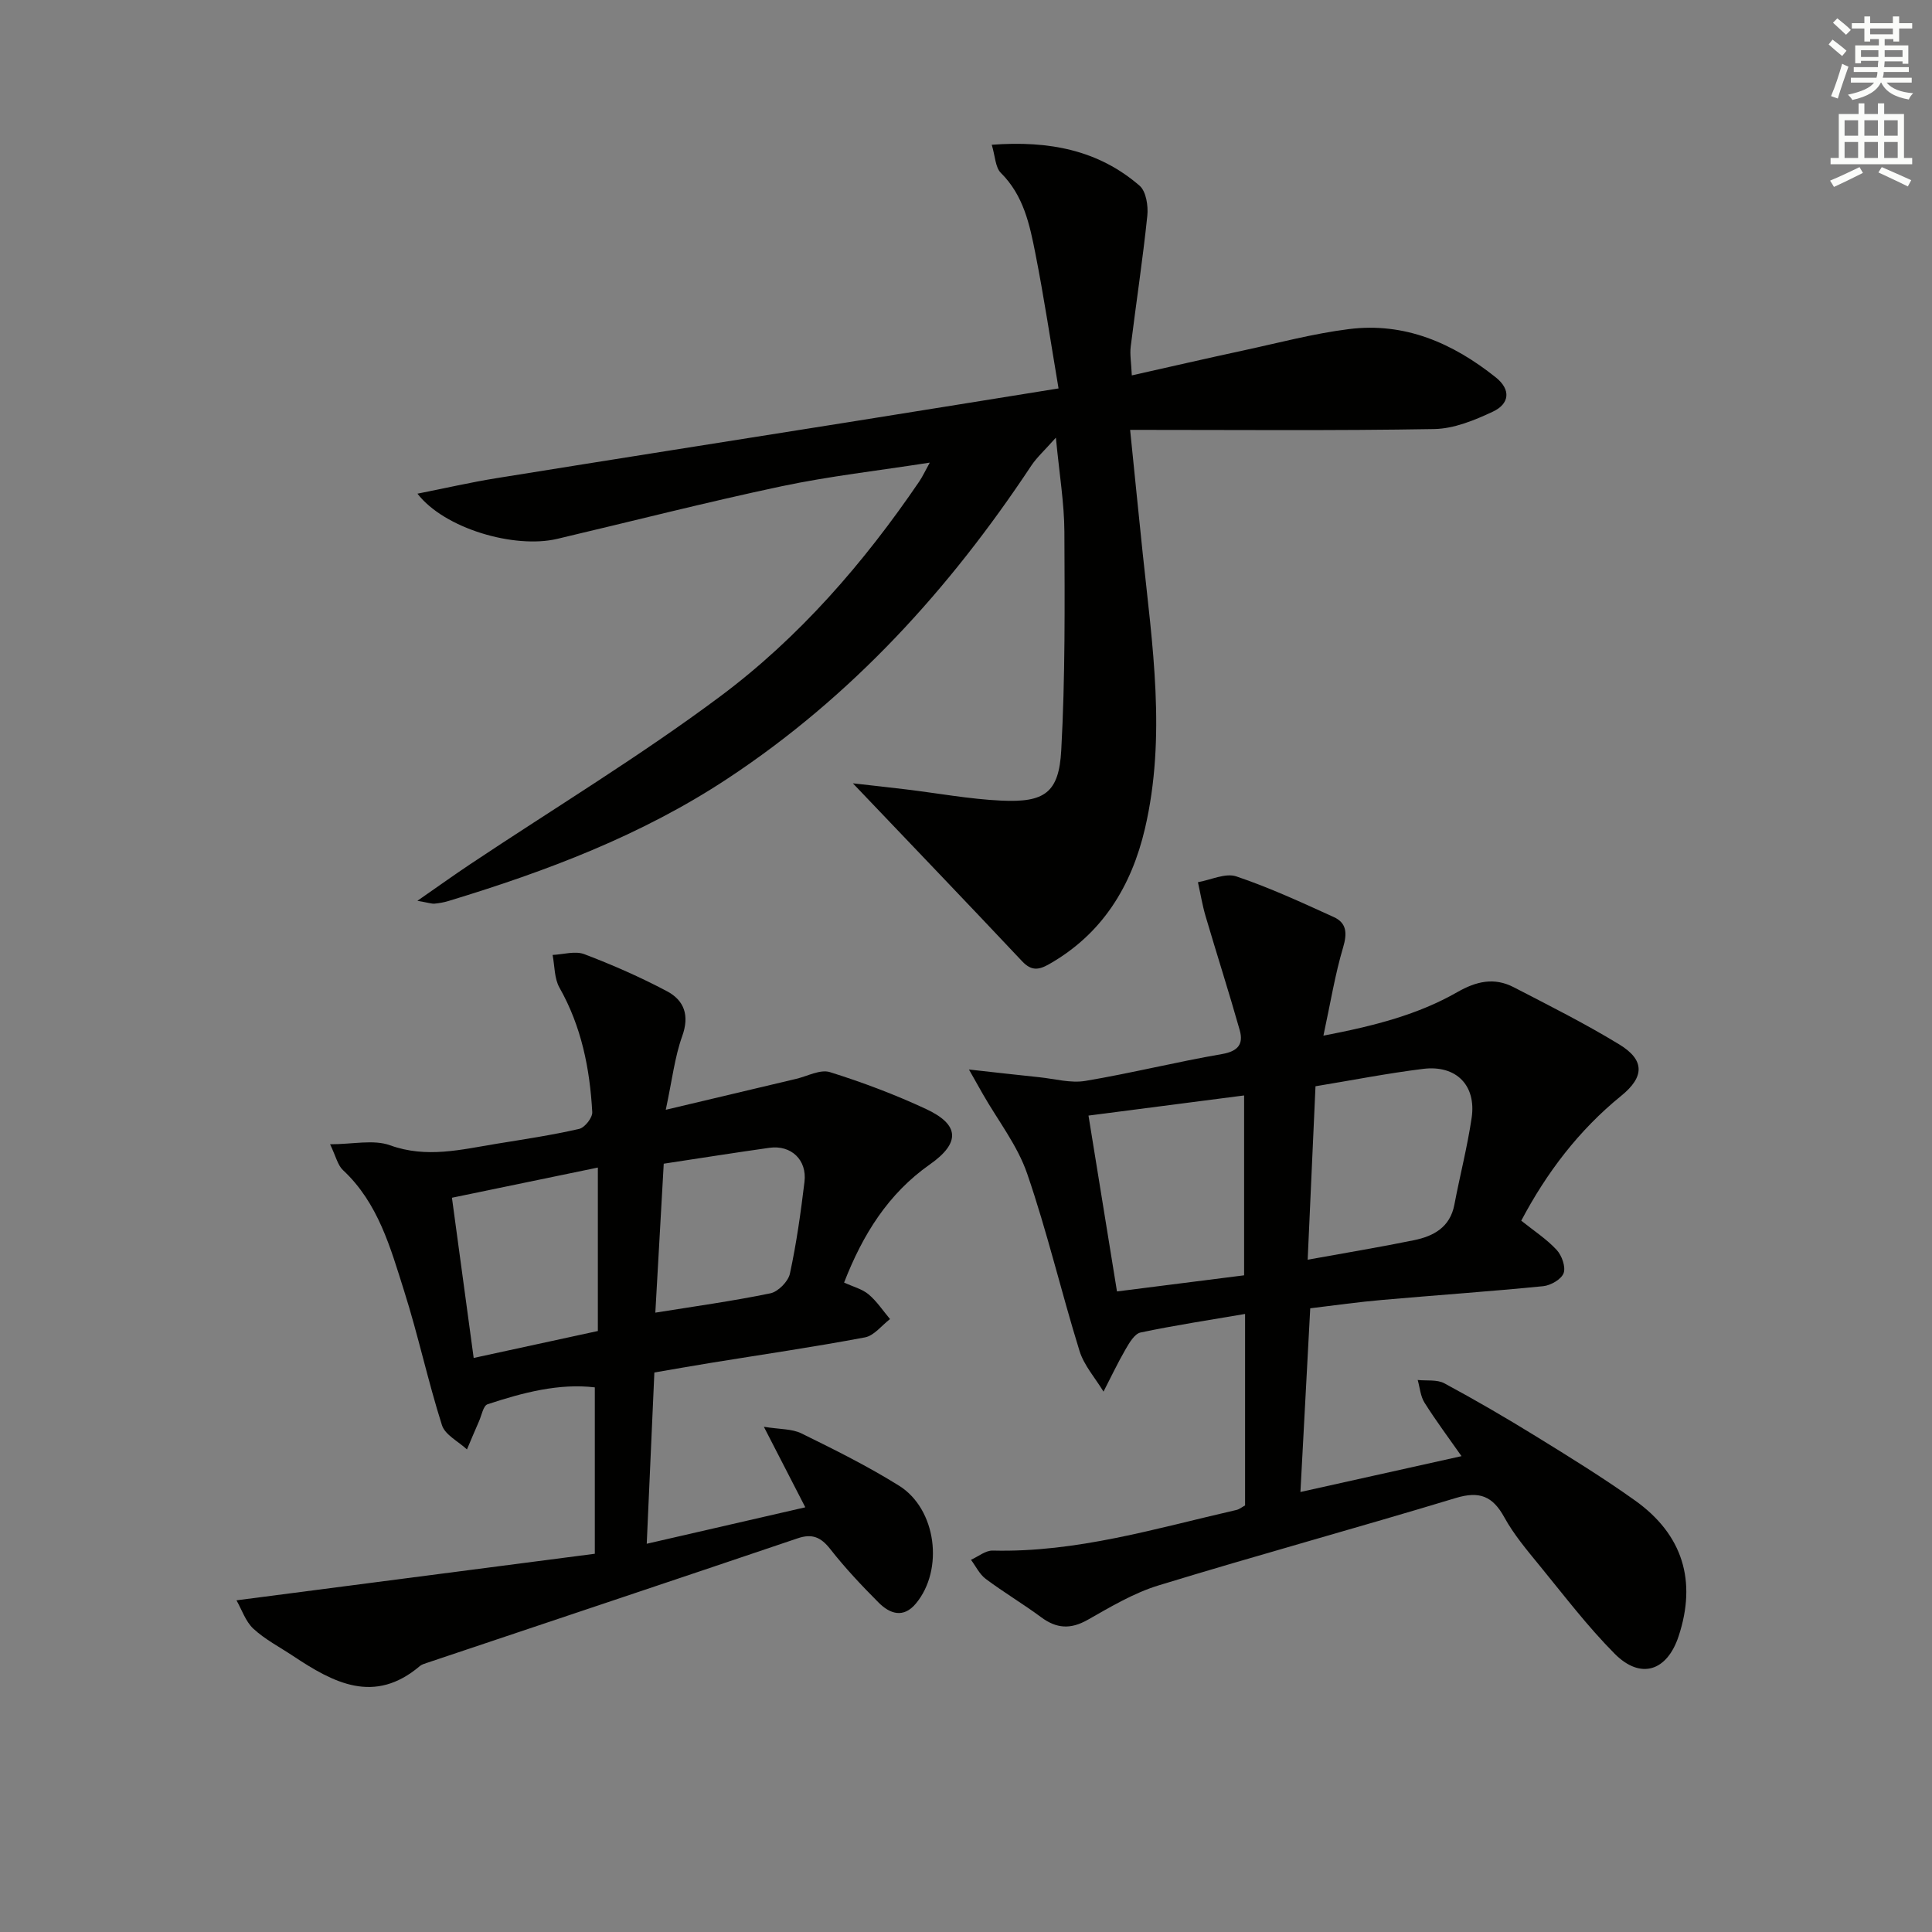
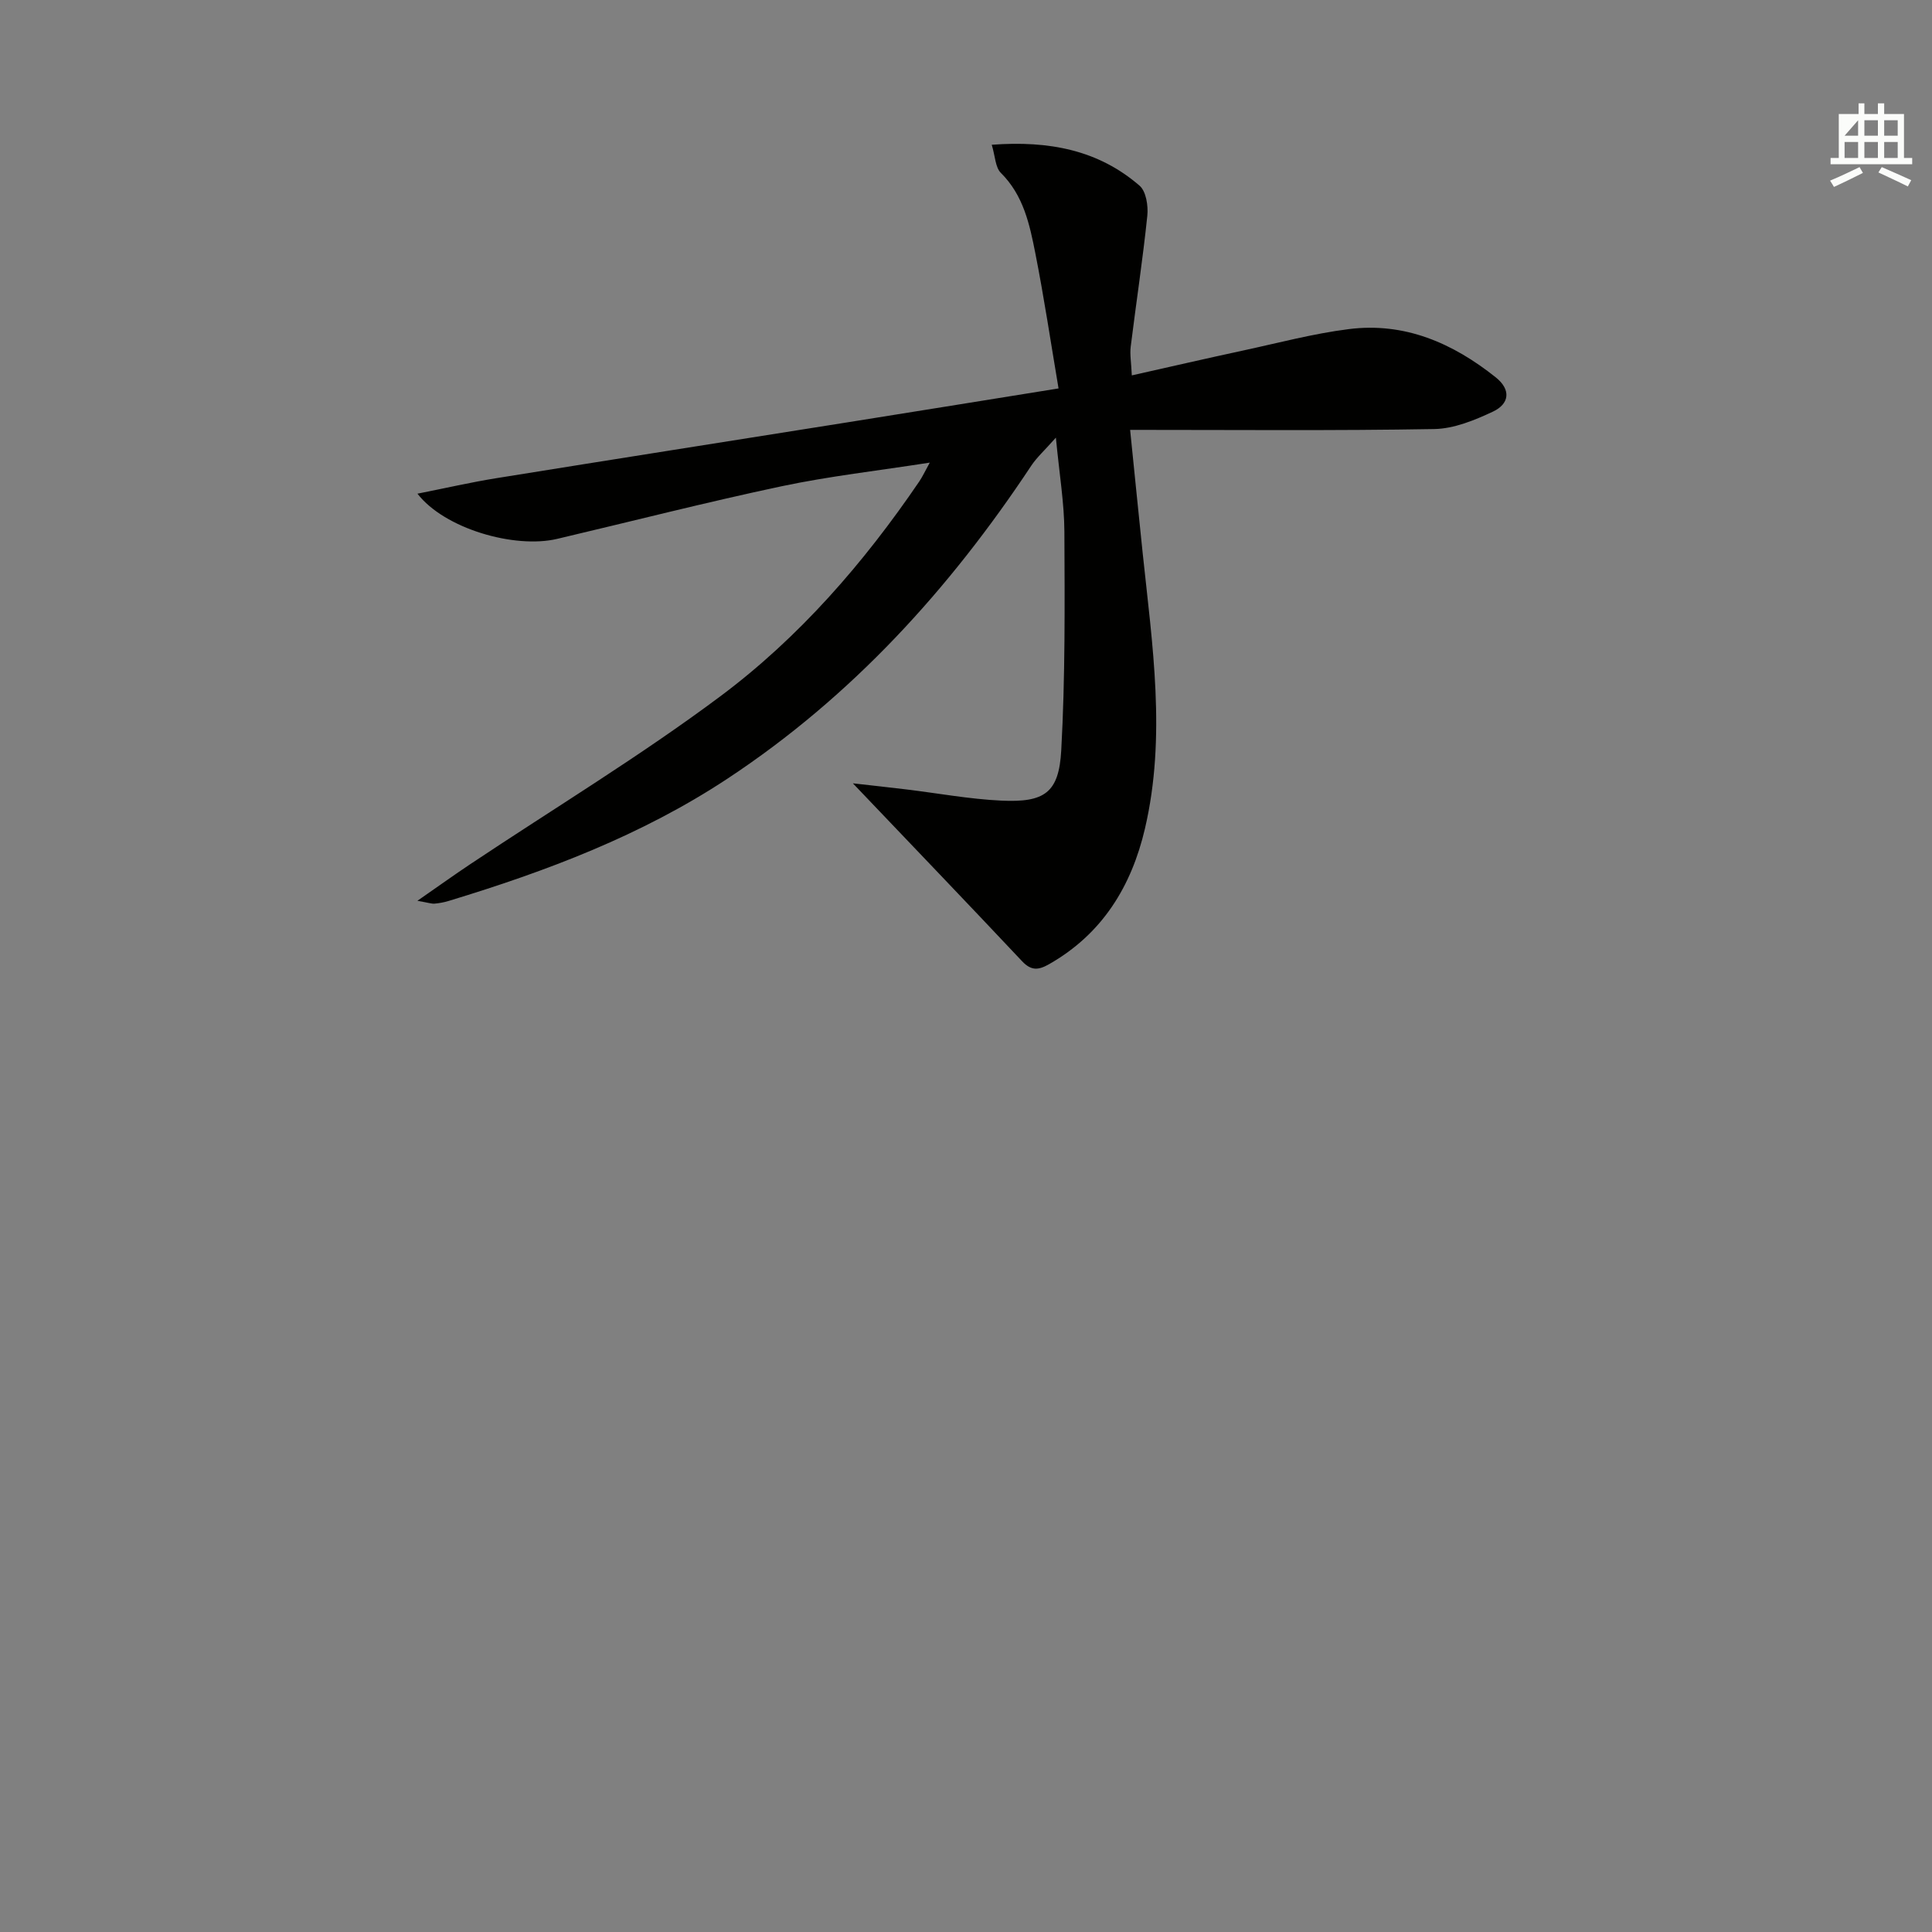
<svg xmlns="http://www.w3.org/2000/svg" enable-background="new 0 0 400 400" viewBox="0 0 400 400">
  <rect x="0" y="0" width="400" height="400" fill="#808080" stroke="none" />
  <g fill="#010100">
    <path d="m192.5 95.78c-10.82 1.69-20.84 2.81-30.66 4.89-15.57 3.3-30.99 7.25-46.49 10.9-8.84 2.08-23.34-2.12-28.92-9.36 5.87-1.16 11.02-2.35 16.23-3.19 24.26-3.91 48.53-7.72 72.8-11.58 14.24-2.27 28.47-4.57 43.7-7.02-1.61-9.53-2.99-18.79-4.8-27.96-1.18-5.99-2.45-12.01-7.14-16.66-1.16-1.15-1.17-3.47-1.89-5.83 11.92-.89 22.1 1.11 30.61 8.48 1.35 1.17 1.81 4.17 1.6 6.21-.94 9.06-2.32 18.08-3.44 27.12-.2 1.61.11 3.28.23 5.94 7.97-1.79 15.48-3.52 23-5.14 7.29-1.57 14.54-3.51 21.92-4.44 11.56-1.47 21.52 2.88 30.42 9.98 3.26 2.6 2.8 5.51-.55 7.09-3.81 1.79-8.08 3.55-12.18 3.62-20.58.36-41.17.17-62.96.17.97 9.51 1.76 17.51 2.6 25.52 2 19 4.91 38.02.47 57.03-2.79 11.94-8.82 21.81-19.86 28.08-2.18 1.24-3.68 1.39-5.57-.61-11.39-12.11-22.9-24.1-35.04-36.84 3.81.43 7.39.82 10.96 1.25 6.59.79 13.16 2.02 19.78 2.33 8.96.42 11.92-1.63 12.4-10.42.83-15.06.72-30.17.65-45.26-.03-5.92-1.03-11.83-1.76-19.47-2.34 2.64-3.96 4.09-5.12 5.84-16.91 25.52-37.14 47.78-62.87 64.76-17.81 11.76-37.48 19.17-57.73 25.32-.94.29-1.94.47-2.92.56-.6.05-1.22-.18-3.55-.59 4.39-3.05 7.63-5.37 10.94-7.58 17.28-11.53 35.11-22.32 51.74-34.73 16.34-12.19 29.73-27.61 41.24-44.53.64-.95 1.11-1.97 2.16-3.88z" />
-     <path d="m271.27 270.87c-.69 12.98-1.35 25.24-2.03 38.03 11.3-2.51 22.18-4.94 33.35-7.42-2.62-3.74-5.29-7.31-7.66-11.07-.84-1.33-.96-3.12-1.41-4.7 1.86.2 4-.13 5.52.69 6.44 3.47 12.77 7.15 18.99 10.99 6.93 4.27 13.88 8.56 20.5 13.28 9.9 7.07 12.78 16.66 9.01 28.09-2.39 7.24-7.85 9.04-13.22 3.65-5.61-5.64-10.47-12.05-15.53-18.23-2.63-3.22-5.37-6.45-7.35-10.06-2.41-4.38-5.15-5.45-10.02-3.98-20.47 6.2-41.1 11.84-61.55 18.1-5.14 1.57-9.95 4.45-14.68 7.13-3.53 2-6.44 1.83-9.63-.54-3.74-2.77-7.75-5.15-11.48-7.94-1.28-.96-2.05-2.61-3.05-3.95 1.5-.67 3.02-1.95 4.51-1.91 17.37.43 33.81-4.6 50.45-8.41.62-.14 1.16-.6 1.79-.94 0-13 0-25.96 0-39.64-7.43 1.27-14.57 2.35-21.64 3.84-1.23.26-2.32 2.12-3.1 3.47-1.65 2.85-3.06 5.84-4.57 8.77-1.69-2.8-4.03-5.4-4.97-8.43-3.78-12.19-6.69-24.66-10.84-36.71-2.01-5.84-6.04-10.98-9.16-16.44-.68-1.19-1.35-2.39-2.89-5.11 5.88.65 10.23 1.15 14.58 1.6 3.18.33 6.47 1.27 9.52.76 9.48-1.59 18.83-3.93 28.3-5.56 3.34-.58 4.47-2.08 3.66-4.95-2.24-7.92-4.76-15.75-7.08-23.64-.67-2.29-1.05-4.66-1.57-6.99 2.67-.47 5.69-1.96 7.95-1.2 6.89 2.32 13.54 5.4 20.18 8.42 2.66 1.21 2.8 3.34 1.93 6.27-1.67 5.6-2.6 11.42-4.08 18.28 10.71-2.05 19.63-4.39 27.68-8.99 4.01-2.3 7.7-3.11 11.71-1.04 7.37 3.81 14.8 7.54 21.87 11.85 5.32 3.24 5.21 6.73.39 10.64-8.78 7.13-15.45 15.92-20.69 25.85 2.62 2.1 5.26 3.81 7.33 6.05 1.07 1.15 1.91 3.52 1.44 4.81-.47 1.28-2.67 2.54-4.22 2.7-11.07 1.1-22.18 1.86-33.26 2.84-4.92.42-9.84 1.12-14.98 1.74zm-45.91-39.9c2.05 12.63 3.94 24.27 5.9 36.41 9.55-1.21 18.14-2.3 26.32-3.34 0-12.89 0-24.78 0-37.24-10.64 1.38-20.81 2.7-32.22 4.17zm45.38 29.84c8.03-1.46 15.05-2.61 22.01-4.04 4.05-.83 7.47-2.67 8.36-7.34 1.14-6.01 2.69-11.96 3.58-18 .99-6.73-3.21-10.98-10.05-10.13-7.35.91-14.64 2.34-22.28 3.6-.53 11.81-1.07 23.69-1.62 35.91z" />
-     <path d="m48.96 331.33c25.62-3.33 49.6-6.44 74.19-9.64 0-12.15 0-23.07 0-34.45-7.35-.88-14.85 1.06-22.21 3.5-.88.29-1.22 2.28-1.76 3.5-.86 1.94-1.67 3.9-2.5 5.85-1.78-1.66-4.54-3.01-5.18-5.03-2.91-9.16-4.92-18.61-7.83-27.78-2.84-8.97-5.36-18.22-12.67-25.03-1.09-1.02-1.45-2.83-2.66-5.34 4.75 0 8.99-1.03 12.42.21 7.57 2.73 14.72.88 22.02-.31 5.73-.93 11.47-1.79 17.12-3.08 1.16-.26 2.79-2.32 2.72-3.48-.5-9.02-2.24-17.74-6.79-25.77-1.08-1.91-.98-4.49-1.42-6.77 2.2-.1 4.67-.88 6.56-.16 5.84 2.22 11.61 4.75 17.13 7.68 3.55 1.89 4.7 4.99 3.14 9.31-1.55 4.32-2.07 9.01-3.4 15.23 9.63-2.28 18.31-4.35 26.98-6.4 2.34-.55 5-2.02 7-1.4 6.78 2.12 13.49 4.65 19.93 7.65 6.99 3.26 7.06 7.04.77 11.46-8.6 6.04-13.88 14.47-17.76 24.46 1.9.88 3.76 1.34 5.08 2.45 1.7 1.43 2.97 3.38 4.43 5.11-1.72 1.31-3.29 3.43-5.19 3.79-10.6 2-21.28 3.55-31.93 5.28-3.9.63-7.78 1.33-11.67 1.99-.53 11.86-1.04 23.28-1.58 35.46 11.13-2.56 21.58-4.96 32.83-7.55-2.85-5.53-5.37-10.43-8.58-16.67 3.31.54 5.81.4 7.78 1.37 6.86 3.37 13.74 6.79 20.21 10.83 7.75 4.84 9.32 17.38 3.49 24.39-2.6 3.13-5.41 2.13-7.73-.2-3.51-3.52-6.95-7.17-10.01-11.08-1.93-2.46-3.74-3.24-6.74-2.22-25.6 8.66-51.23 17.22-76.85 25.82-.47.16-.99.31-1.36.62-9.45 8.03-17.9 3.48-26.26-2.08-2.77-1.84-5.8-3.41-8.22-5.64-1.63-1.52-2.4-3.96-3.5-5.88zm49.11-50.18c8.66-1.88 17.16-3.72 25.71-5.58 0-11.29 0-22.22 0-33.84-10.3 2.13-20.26 4.19-30.21 6.25 1.48 10.91 2.94 21.7 4.5 33.17zm39.35-40.22c-.58 10.28-1.16 20.63-1.74 30.84 7.96-1.28 15.94-2.38 23.81-4 1.61-.33 3.7-2.45 4.05-4.07 1.36-6.27 2.25-12.65 3.02-19.02.55-4.55-2.78-7.67-7.26-7.04-7.18 1.01-14.34 2.15-21.88 3.29z" />
  </g>
-   <path d="m378.6 9.2.8-1c.9.7 1.9 1.4 2.9 2.3l-.9 1.1c-1.1-.9-2-1.7-2.8-2.4zm.5 10.7c.9-2.1 1.6-4.3 2.3-6.7.4.2.8.4 1.3.6-.7 2.1-1.5 4.2-2.2 6.6zm.4-15.2.9-.9c1 .8 2 1.6 2.8 2.4l-1 1c-1-.9-1.9-1.8-2.7-2.5zm12.5-1.3h1.2v1.4h2.7v1.1h-2.7v2.7h-1.2v-.5h-1.8v1.3h4.9v3.8h-1.2v-.5h-3.7c0 .4-.1.9-.1 1.2h5.1v1h-5.2c0 .5-.1.9-.2 1.2h6v1h-5.2c1.1 1.3 2.9 2 5.5 2.2-.4.4-.7.8-.9 1.3-2.9-.5-4.8-1.6-5.7-3.5h-.1c-.8 1.7-2.7 2.9-5.9 3.6-.2-.4-.6-.8-.9-1.1 2.8-.6 4.6-1.4 5.4-2.5h-4.8v-1h5.3c.1-.3.2-.7.2-1.2h-4.9v-1h5c0-.4 0-.8.1-1.3h-3.6v.5h-1.2v-3.7h4.9v-1.3h-1.8v.5h-1.2v-2.7h-2.6v-1.1h2.6v-1.4h1.2v1.4h4.7v-1.4zm-6.7 8.4h3.6c0-.4 0-.9 0-1.4h-3.6zm1.9-4.7h4.7v-1.2h-4.7zm6.7 3.3h-3.7v1.4h3.7z" fill="#fbfcfa" />
-   <path d="m384.7 21.4h1.3v2.2h2.8v-2.2h1.3v2.2h4.1v9.1h1.7v1.3h-16.9v-1.3h1.7v-9.1h4.1v-2.2zm.3 13.2.7 1.2c-1.8.9-3.8 1.9-6 2.9-.2-.4-.5-.8-.8-1.3 2.4-1 4.4-2 6.1-2.8zm-3.1-6.5h2.8v-3.2h-2.8zm0 4.6h2.8v-3.3h-2.8zm4.1-4.6h2.8v-3.2h-2.8zm0 4.6h2.8v-3.3h-2.8v3.2zm3.6 1.9c2.1.9 4.1 1.8 6.1 2.7l-.7 1.3c-2.2-1.1-4.2-2-6.1-2.9zm3.3-9.7h-2.8v3.2h2.8zm-2.8 7.8h2.8v-3.3h-2.8z" fill="#fbfcfa" />
+   <path d="m384.7 21.4h1.3v2.2h2.8v-2.2h1.3v2.2h4.1v9.1h1.7v1.3h-16.9v-1.3h1.7v-9.1h4.1v-2.2zm.3 13.2.7 1.2c-1.8.9-3.8 1.9-6 2.9-.2-.4-.5-.8-.8-1.3 2.4-1 4.4-2 6.1-2.8zm-3.1-6.5h2.8v-3.2zm0 4.6h2.8v-3.3h-2.8zm4.1-4.6h2.8v-3.2h-2.8zm0 4.6h2.8v-3.3h-2.8v3.2zm3.6 1.9c2.1.9 4.1 1.8 6.1 2.7l-.7 1.3c-2.2-1.1-4.2-2-6.1-2.9zm3.3-9.7h-2.8v3.2h2.8zm-2.8 7.8h2.8v-3.3h-2.8z" fill="#fbfcfa" />
</svg>